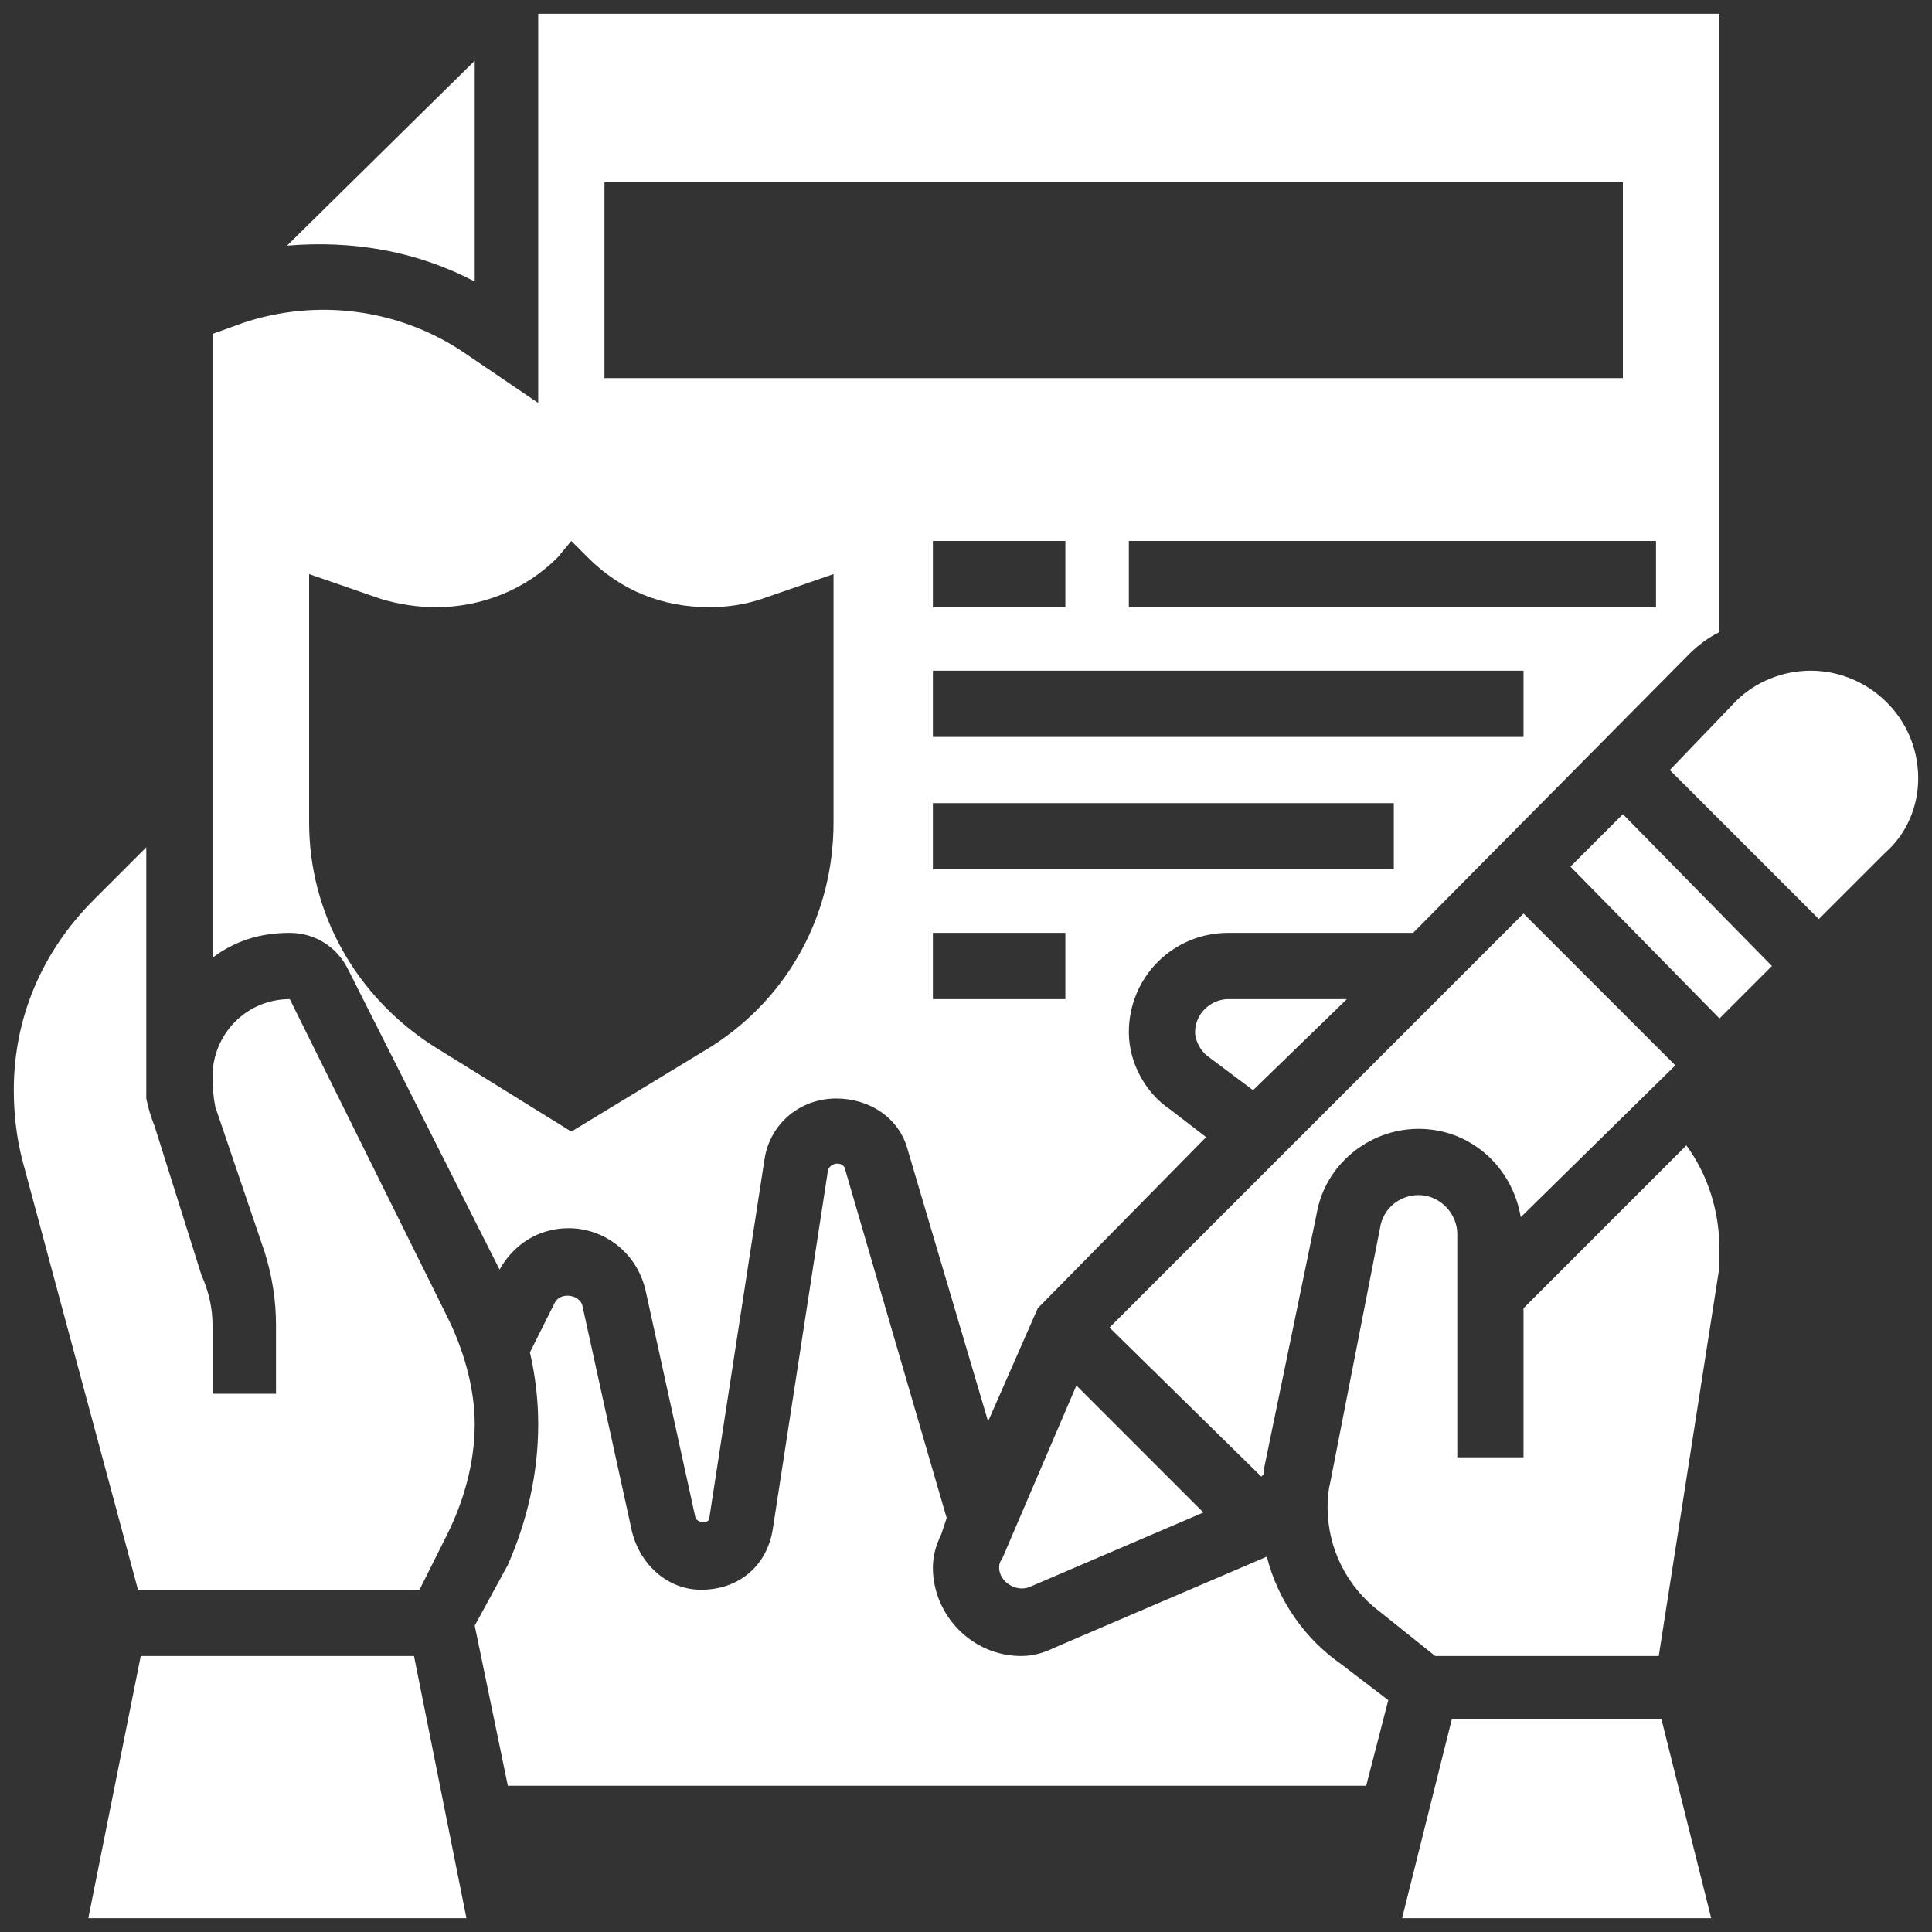
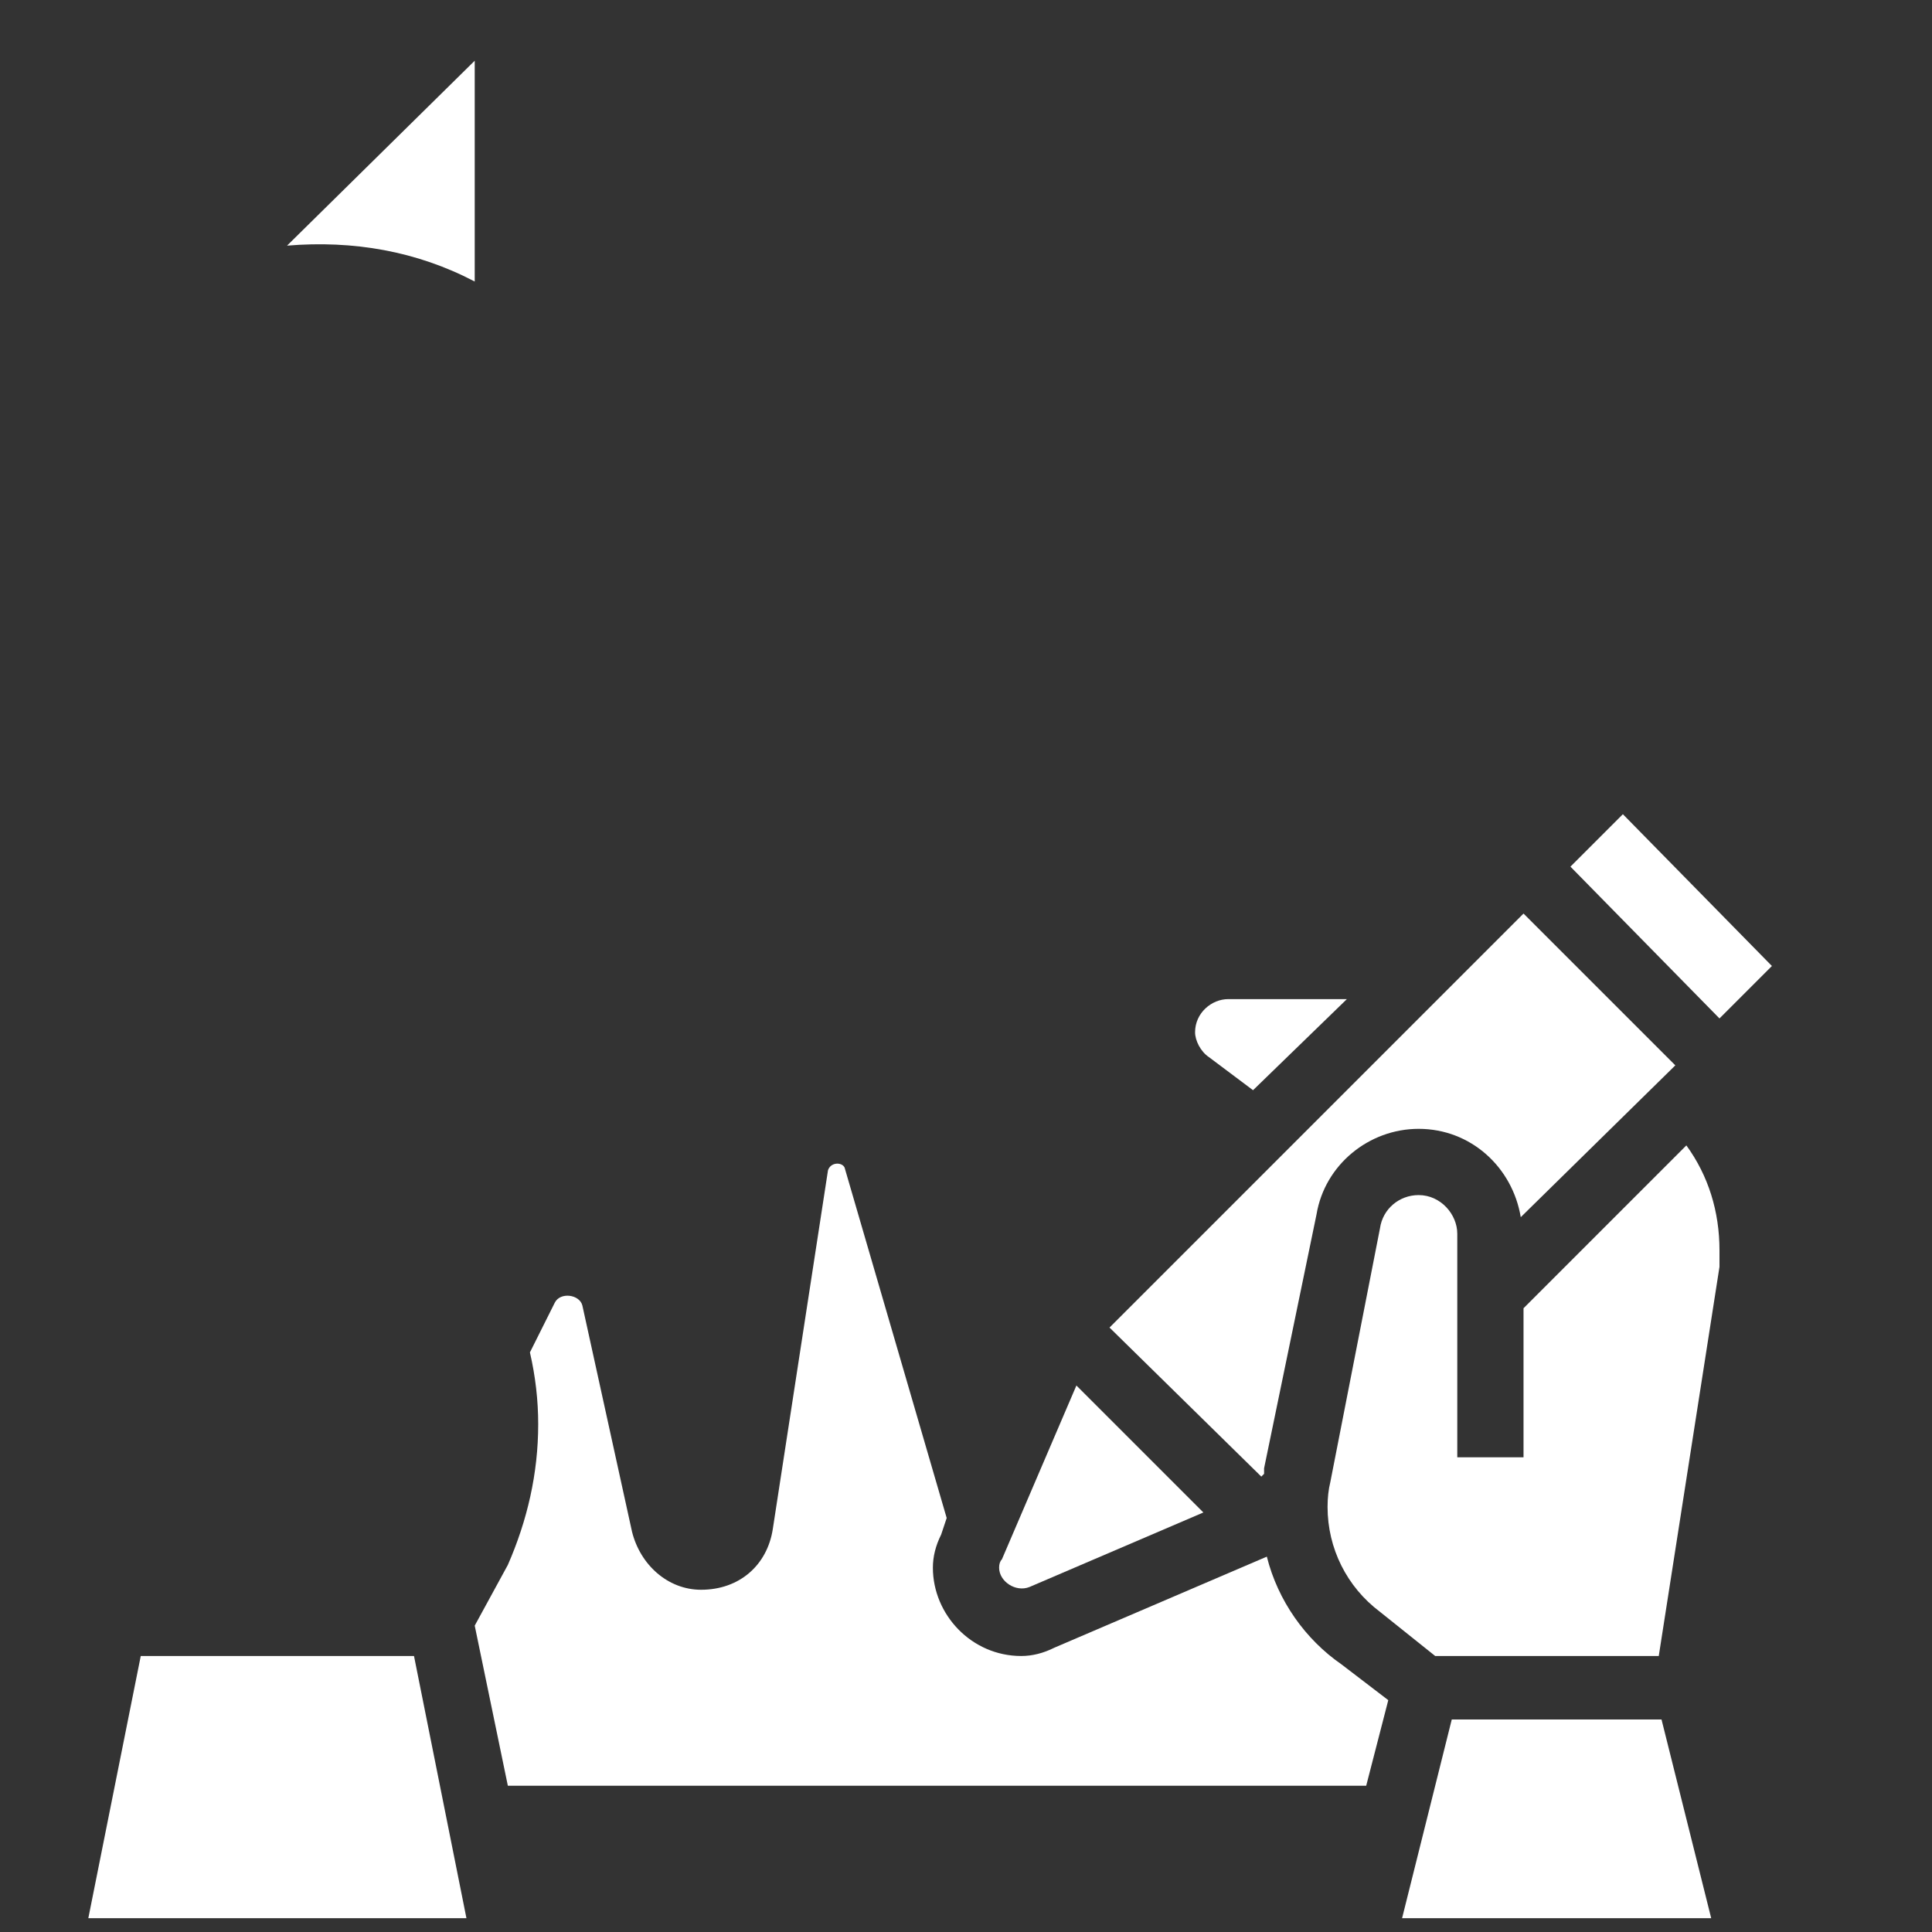
<svg xmlns="http://www.w3.org/2000/svg" version="1.2" viewBox="0 0 70 70" width="70" height="70">
  <rect x="0" y="0" width="70" height="70" fill="#333333" stroke="none" />
  <title>noun-claim-3631886-FFFFFF-svg</title>
  <style>
		.s0 { fill: #ffffff } 
	</style>
  <g id="Layer">
    <path id="Layer" class="s0" d="m39 50.2l4.6 4.6-6.3 2.7c-0.5 0.2-1.1-0.2-1.1-0.7q0-0.2 0.1-0.3z" />
    <path id="Layer" class="s0" d="m45.7 53.5l-5.5-5.4 15-15 5.5 5.5-5.6 5.5c-0.3-1.8-1.8-3.2-3.7-3.2-1.8 0-3.4 1.3-3.7 3.1l-1.9 9.2q0 0.1 0 0.2z" />
    <path id="Layer" class="s0" d="m15 60l1.9 9.5h-13.7l1.9-9.5z" />
    <path id="Layer" class="s0" d="m48.8 36.2l-3.4 3.3-1.6-1.2c-0.3-0.2-0.5-0.6-0.5-0.9 0-0.7 0.6-1.2 1.2-1.2z" />
    <path id="Layer" class="s0" d="m10.4 8.9l6.8-6.7v8c-2.1-1.1-4.4-1.5-6.8-1.3z" />
-     <path id="Layer" fill-rule="evenodd" class="s0" d="m10.5 33.8c-1.1 0-2 0.3-2.8 0.9v-22.6l1.1-0.4c2.7-0.9 5.6-0.5 7.9 1l2.8 1.9v-14.1h42.8v22.4q-0.6 0.3-1.1 0.8l-10 10.1h-6.7c-2 0-3.6 1.6-3.6 3.6 0 1.1 0.6 2.2 1.5 2.8l1.3 1-6.1 6.2-1.8 4.1-2.9-9.8c-0.3-1.2-1.4-1.9-2.6-1.9-1.3 0-2.4 0.9-2.6 2.2l-2 13c0 0.2-0.4 0.2-0.5 0l-1.8-8.2c-0.3-1.4-1.5-2.3-2.8-2.3-1.1 0-2 0.6-2.5 1.5l-5.5-10.9c-0.4-0.8-1.2-1.3-2.1-1.3zm23.3 2.4h4.8v-2.4h-4.8zm0-4.7h16.7v-2.4h-16.7zm0-4.8h21.4v-2.4h-21.4zm0-4.7h4.8v-2.4h-4.8zm7.1 0h19.1v-2.4h-19.1zm-19-8.3h36.9v-7.1h-36.9zm-10.7 16.1c0 3.3 1.7 6.3 4.5 8.1l5 3.1 5.1-3.1c2.8-1.8 4.4-4.8 4.4-8.1v-9l-2.6 0.9q-0.9 0.3-1.9 0.3c-1.7 0-3.2-0.6-4.4-1.8l-0.6-0.6-0.5 0.6c-1.2 1.2-2.8 1.8-4.4 1.8q-1 0-2-0.3l-2.6-0.9z" />
-     <path id="Layer" class="s0" d="m69.5 28.2c0 1-0.4 2-1.2 2.7l-2.4 2.4-5.4-5.4 2.4-2.5c0.7-0.7 1.7-1.1 2.7-1.1 2.1 0 3.9 1.7 3.9 3.9z" />
    <path id="Layer" class="s0" d="m56.9 31.4l1.9-1.9 5.4 5.5-1.9 1.9z" />
-     <path id="Layer" class="s0" d="m16.2 47.7c0.6 1.2 1 2.6 1 3.9 0 1.4-0.4 2.8-1 4l-1 2h-10.2l-4.2-15.6q-0.3-1.2-0.3-2.5c0-2.6 1-5 2.9-6.9l1.9-1.9v9.1q0.1 0.5 0.3 1l1.7 5.4q0.4 0.9 0.4 1.8v2.5h2.3v-2.5q0-1.3-0.4-2.6l-1.8-5.3q-0.1-0.5-0.1-1.1c0-1.5 1.2-2.8 2.8-2.8z" />
    <path id="Layer" class="s0" d="m61.1 41.5c0.8 1.1 1.2 2.4 1.2 3.8q0 0.3 0 0.6l-2.2 14.1h-8.1l-2-1.6c-1.2-0.9-1.9-2.3-1.9-3.8q0-0.5 0.1-0.9l1.8-9.2c0.1-0.7 0.7-1.2 1.4-1.2 0.8 0 1.4 0.7 1.4 1.4v8.1h2.4v-5.4z" />
    <path id="Layer" class="s0" d="m48.6 60.3l1.7 1.3-0.8 3.1h-31.1l-1.2-5.8 1.2-2.2c0.7-1.6 1.1-3.3 1.1-5.1q0-1.3-0.3-2.6l0.9-1.8c0.2-0.4 0.9-0.3 1 0.1l1.8 8.2c0.3 1.2 1.3 2.1 2.5 2.1 1.4 0 2.4-0.9 2.6-2.2l2-13c0.1-0.3 0.5-0.3 0.6-0.1l3.7 12.7-0.2 0.6q-0.3 0.6-0.3 1.2c0 1.7 1.4 3.2 3.2 3.2q0.6 0 1.2-0.3l7.7-3.3c0.4 1.6 1.4 3 2.7 3.9z" />
    <path id="Layer" class="s0" d="m60.2 62.3l1.8 7.2h-11.2l1.8-7.2z" />
  </g>
</svg>